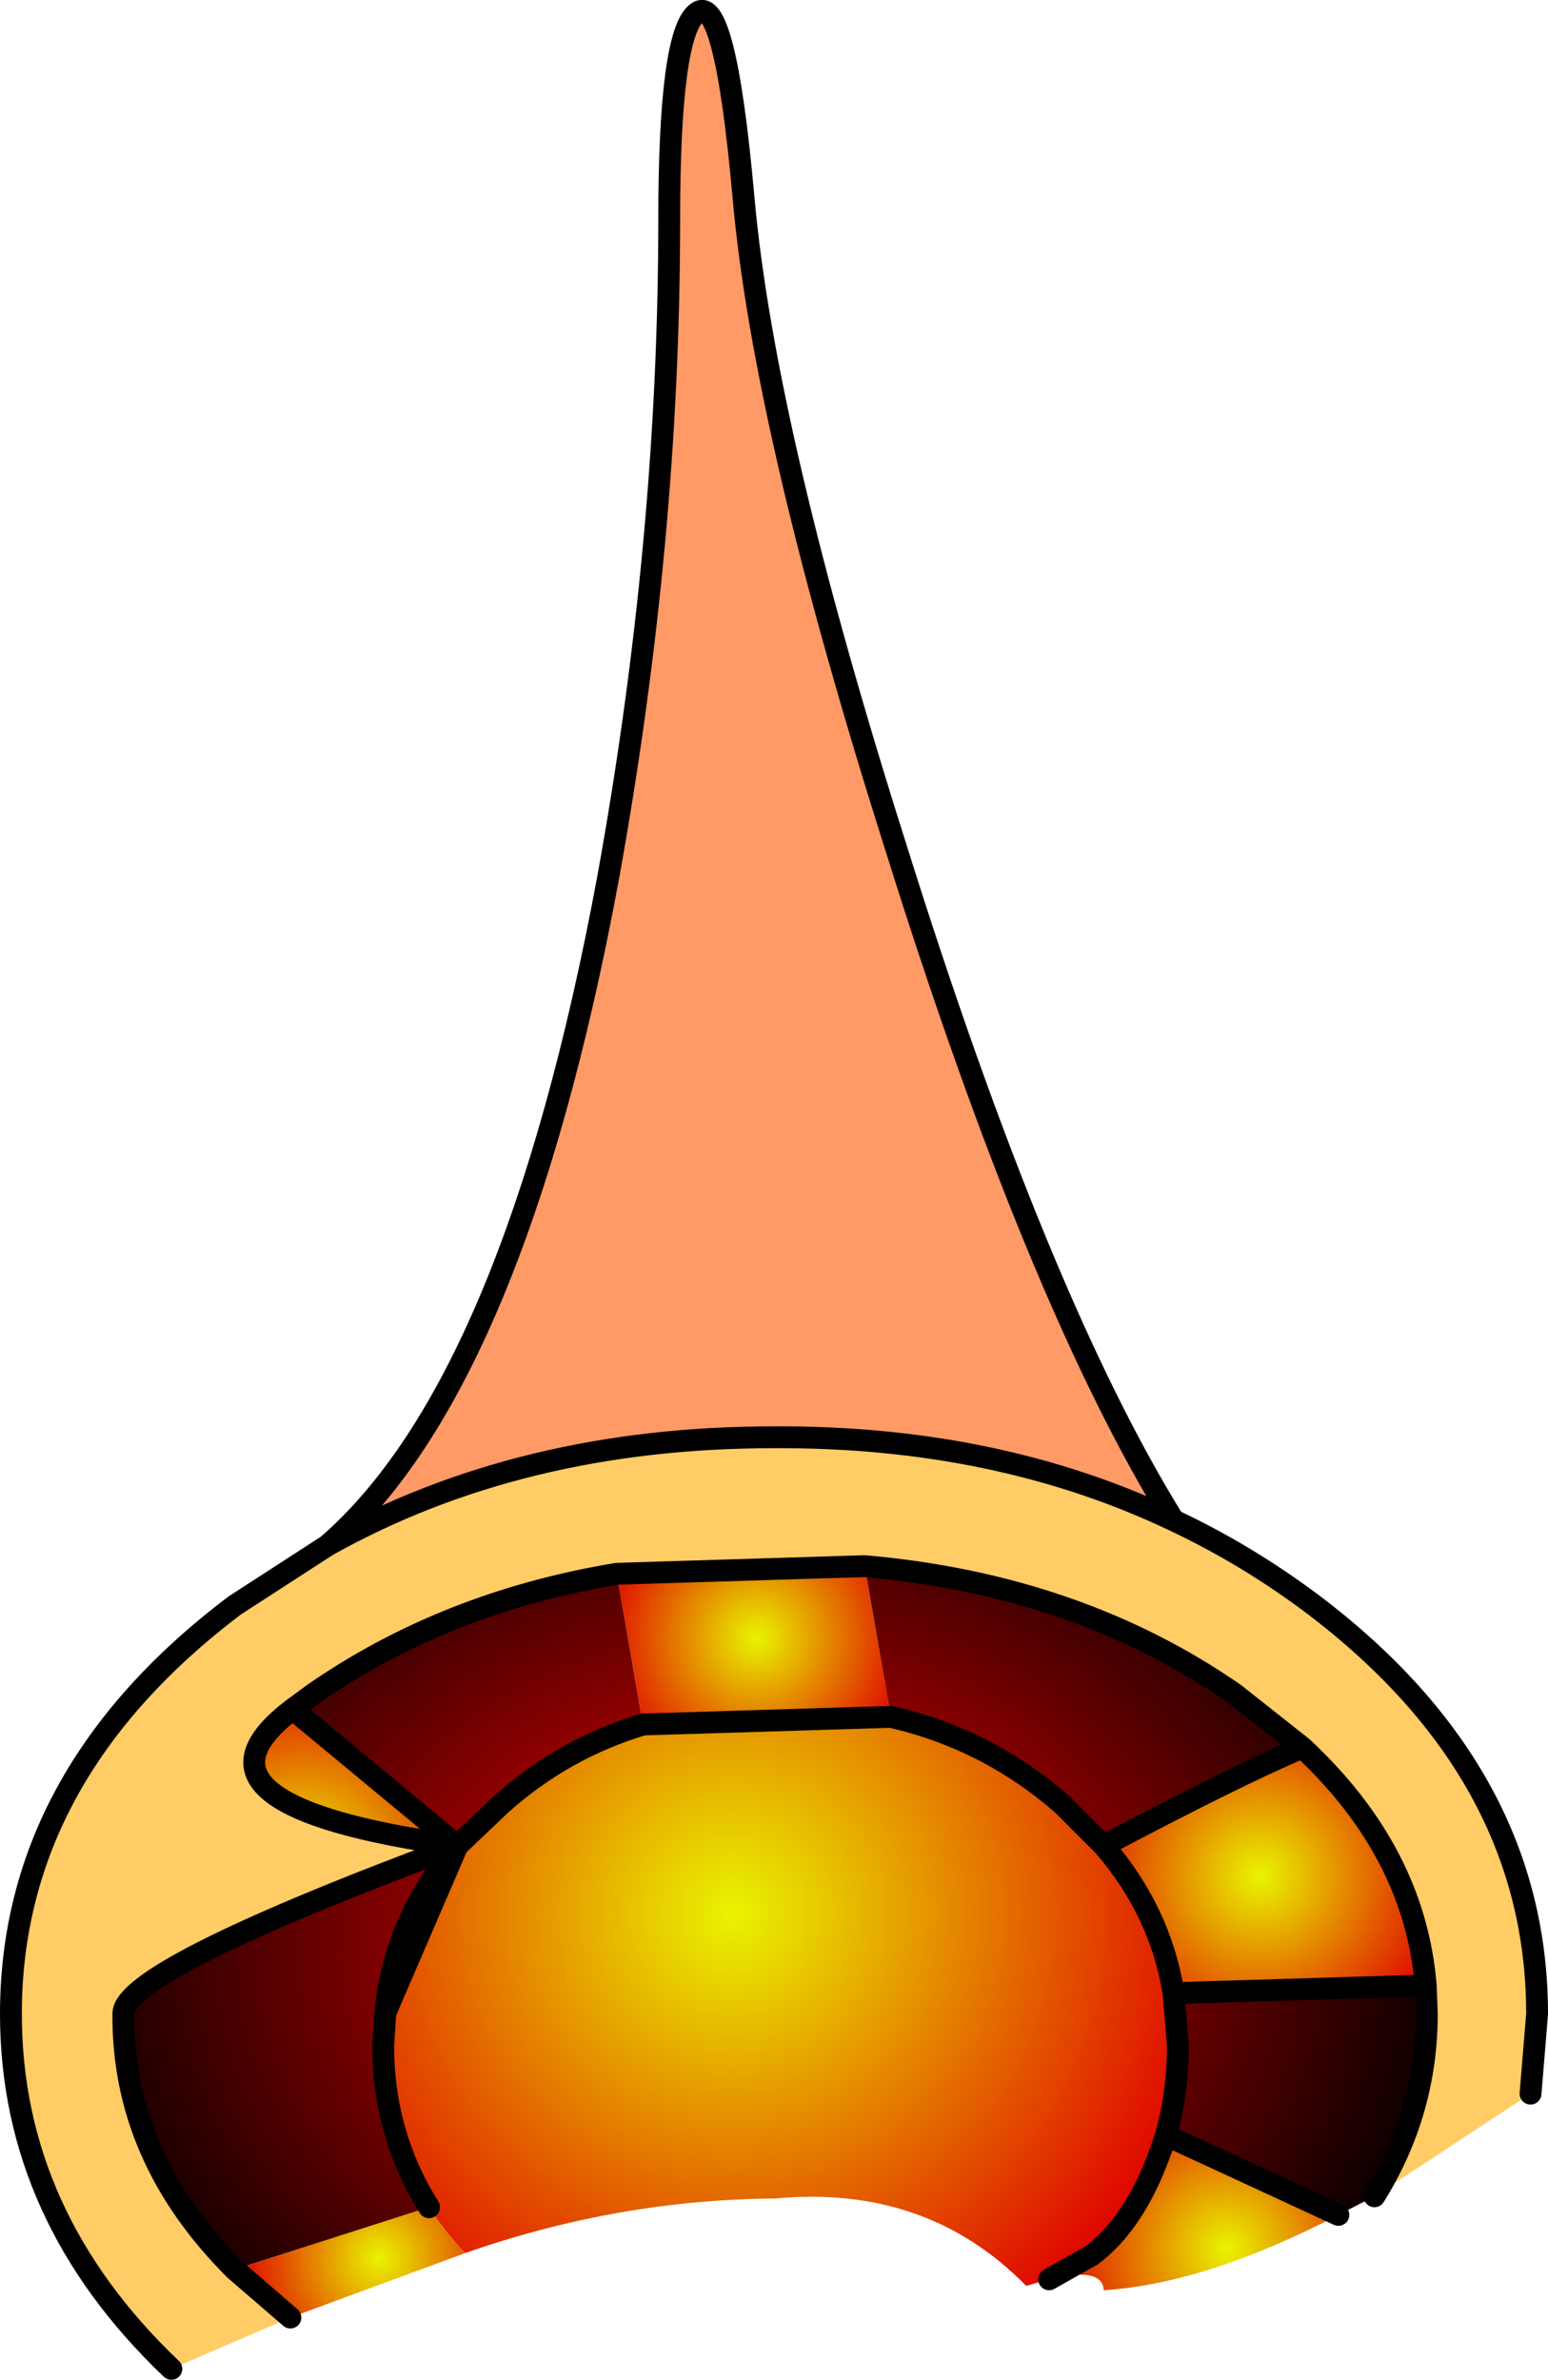
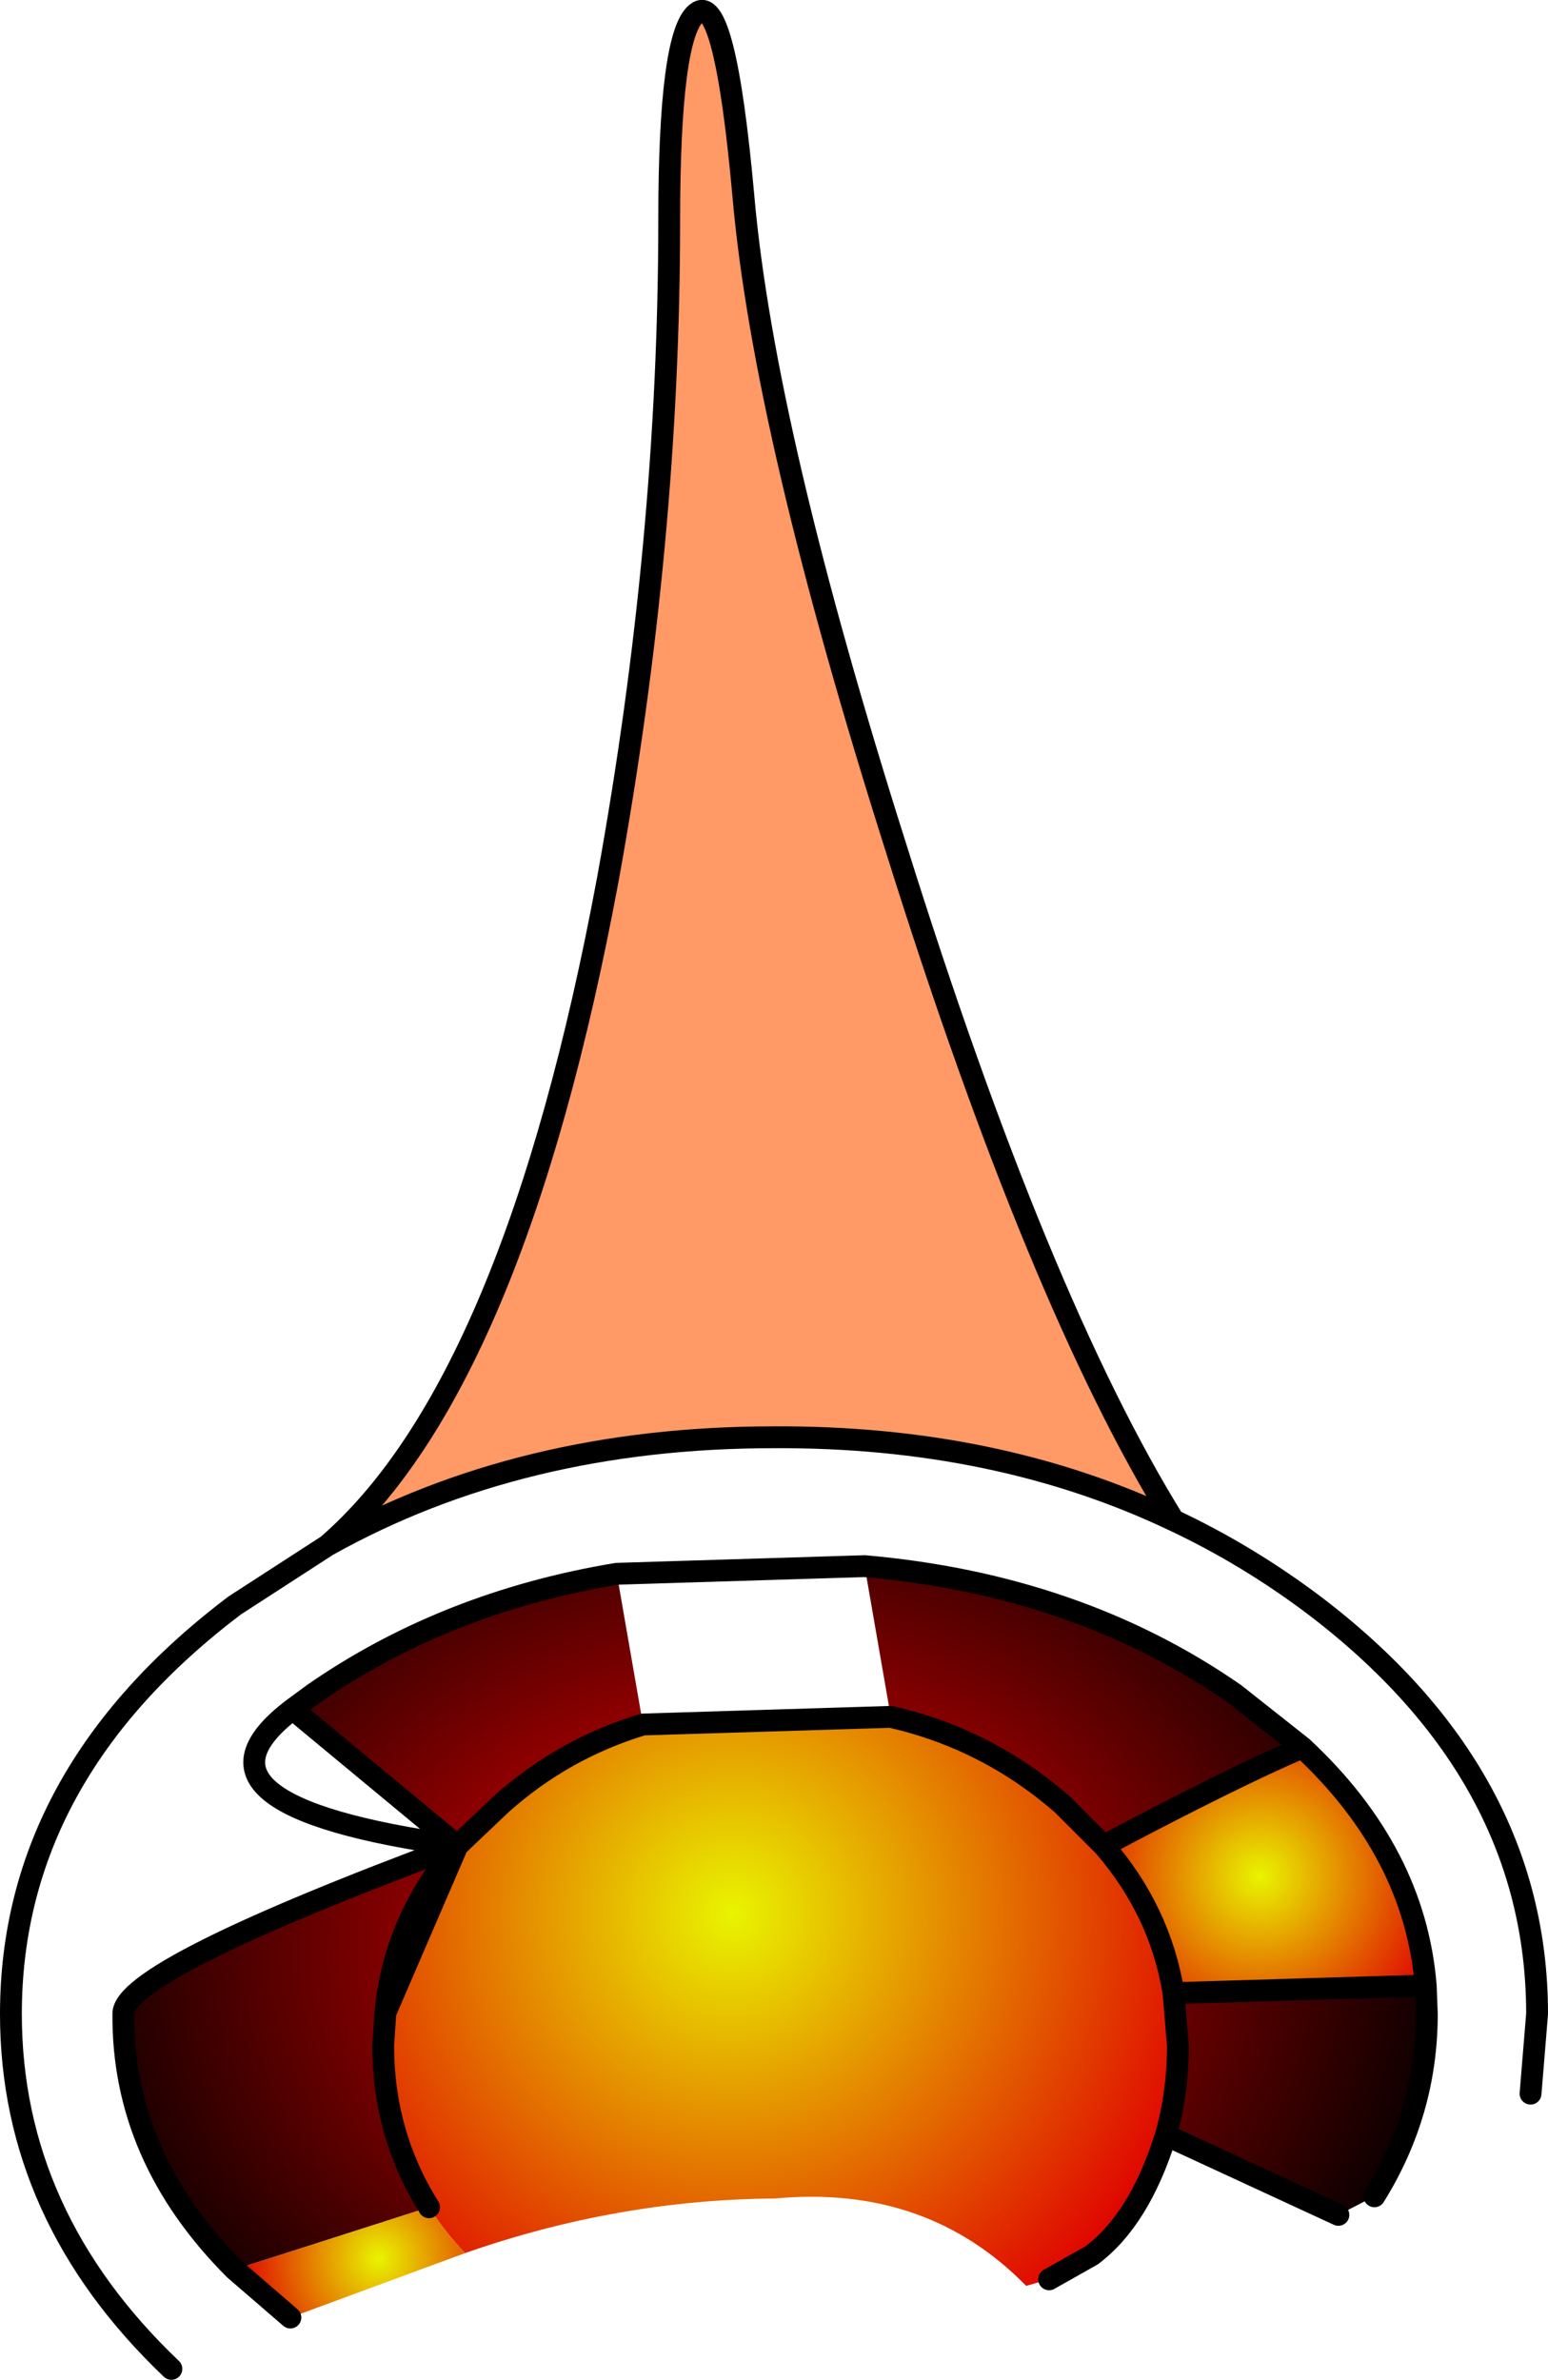
<svg xmlns="http://www.w3.org/2000/svg" height="108.95px" width="70.9px">
  <g transform="matrix(1.0, 0.0, 0.0, 1.0, 14.05, 186.35)">
    <path d="M0.95 -115.6 Q9.5 -123.0 13.8 -146.15 16.6 -161.6 16.6 -176.25 16.6 -184.75 17.85 -185.75 19.15 -186.8 20.0 -177.35 20.95 -166.55 27.0 -147.5 33.5 -126.75 39.7 -116.75 31.6 -120.6 21.4 -120.55 9.8 -120.55 0.95 -115.6" fill="#ff9966" fill-rule="evenodd" stroke="none" />
    <path d="M34.0 -82.0 L32.95 -81.7 Q28.4 -86.35 21.45 -85.7 14.25 -85.65 7.25 -83.2 6.3 -84.2 5.6 -85.3 3.5 -88.65 3.5 -92.7 L3.6 -94.2 6.9 -101.85 8.9 -103.75 Q11.75 -106.3 15.4 -107.4 L26.75 -107.75 Q31.15 -106.75 34.6 -103.75 L36.5 -101.85 Q39.1 -98.85 39.7 -95.1 L39.9 -92.7 Q39.9 -90.55 39.35 -88.6 38.15 -84.75 35.95 -83.1 L34.0 -82.0" fill="url(#gradient0)" fill-rule="evenodd" stroke="none" />
    <path d="M48.9 -85.8 L47.25 -84.95 39.35 -88.6 Q39.9 -90.55 39.9 -92.7 L39.7 -95.1 51.25 -95.45 51.3 -94.15 Q51.3 -89.65 48.9 -85.8 M0.3 -108.8 Q6.35 -113.0 14.2 -114.3 L15.4 -107.4 Q11.75 -106.3 8.9 -103.75 L6.9 -101.85 -0.4 -107.9 0.3 -108.8 M25.55 -114.65 Q35.3 -113.8 42.5 -108.8 L45.6 -106.35 Q42.45 -105.0 36.5 -101.85 L34.6 -103.75 Q31.15 -106.75 26.75 -107.75 L25.55 -114.65 M3.6 -94.2 L3.5 -92.7 Q3.5 -88.65 5.6 -85.3 L-3.3 -82.45 Q-8.45 -87.6 -8.4 -94.15 -8.45 -96.15 6.9 -101.85 4.0 -98.45 3.6 -94.2" fill="url(#gradient1)" fill-rule="evenodd" stroke="none" />
-     <path d="M15.4 -107.4 L14.2 -114.3 25.55 -114.65 26.75 -107.75 15.4 -107.4" fill="url(#gradient2)" fill-rule="evenodd" stroke="none" />
-     <path d="M39.7 -116.75 Q43.1 -115.15 46.15 -112.85 56.35 -105.1 56.35 -94.15 L56.05 -90.5 48.9 -85.8 Q51.3 -89.65 51.3 -94.15 L51.25 -95.45 Q50.75 -101.55 45.6 -106.35 L42.5 -108.8 Q35.3 -113.8 25.55 -114.65 L14.2 -114.3 Q6.35 -113.0 0.3 -108.8 L-0.65 -108.1 Q-6.45 -103.7 6.9 -101.85 -8.45 -96.15 -8.4 -94.15 -8.45 -87.6 -3.3 -82.45 L-0.75 -80.25 -6.2 -77.9 Q-13.55 -84.9 -13.55 -94.15 -13.55 -105.1 -3.3 -112.85 L0.95 -115.6 Q9.8 -120.55 21.4 -120.55 31.6 -120.6 39.7 -116.75" fill="#ffcc66" fill-rule="evenodd" stroke="none" />
    <path d="M45.6 -106.35 Q50.75 -101.55 51.25 -95.45 L39.7 -95.1 Q39.1 -98.85 36.5 -101.85 42.45 -105.0 45.6 -106.35" fill="url(#gradient3)" fill-rule="evenodd" stroke="none" />
-     <path d="M47.25 -84.95 Q41.2 -81.8 36.5 -81.5 36.45 -82.6 34.0 -82.0 L35.95 -83.1 Q38.15 -84.75 39.35 -88.6 L47.25 -84.95" fill="url(#gradient4)" fill-rule="evenodd" stroke="none" />
    <path d="M7.25 -83.2 L-0.75 -80.25 -3.3 -82.45 5.6 -85.3 Q6.3 -84.2 7.25 -83.2" fill="url(#gradient5)" fill-rule="evenodd" stroke="none" />
-     <path d="M-0.4 -107.9 L6.9 -101.85 Q-6.45 -103.7 -0.65 -108.1 L-0.4 -107.9" fill="url(#gradient6)" fill-rule="evenodd" stroke="none" />
    <path d="M0.95 -115.6 Q9.5 -123.0 13.8 -146.15 16.6 -161.6 16.6 -176.25 16.6 -184.75 17.85 -185.75 19.15 -186.8 20.0 -177.35 20.95 -166.55 27.0 -147.5 33.5 -126.75 39.7 -116.75 43.1 -115.15 46.15 -112.85 56.35 -105.1 56.35 -94.15 L56.05 -90.5 M-6.2 -77.9 Q-13.55 -84.9 -13.55 -94.15 -13.55 -105.1 -3.3 -112.85 L0.95 -115.6 Q9.8 -120.55 21.4 -120.55 31.6 -120.6 39.7 -116.75 M14.2 -114.3 Q6.35 -113.0 0.3 -108.8 L-0.65 -108.1 Q-6.45 -103.7 6.9 -101.85 L8.9 -103.75 Q11.75 -106.3 15.4 -107.4 L26.75 -107.75 Q31.15 -106.75 34.6 -103.75 L36.5 -101.85 Q42.45 -105.0 45.6 -106.35 50.75 -101.55 51.25 -95.45 L51.3 -94.15 Q51.3 -89.65 48.9 -85.8 M-0.4 -107.9 L6.9 -101.85 Q-8.45 -96.15 -8.4 -94.15 -8.45 -87.6 -3.3 -82.45 L-0.75 -80.25 M14.2 -114.3 L25.55 -114.65 Q35.3 -113.8 42.5 -108.8 L45.6 -106.35 M39.7 -95.1 L39.9 -92.7 Q39.9 -90.55 39.35 -88.6 L47.25 -84.95 M39.35 -88.6 Q38.15 -84.75 35.95 -83.1 L34.0 -82.0 M3.6 -94.2 L3.5 -92.7 Q3.5 -88.65 5.6 -85.3 M39.7 -95.1 L51.25 -95.45 M36.5 -101.85 Q39.1 -98.85 39.7 -95.1 M3.6 -94.2 Q4.0 -98.45 6.9 -101.85 L3.6 -94.2" fill="none" stroke="#000000" stroke-linecap="round" stroke-linejoin="round" stroke-width="1.0" />
  </g>
  <defs>
    <radialGradient cx="0" cy="0" gradientTransform="matrix(0.028, 0.0, 0.0, 0.028, 19.5, -98.75)" gradientUnits="userSpaceOnUse" id="gradient0" r="819.2" spreadMethod="pad">
      <stop offset="0.0" stop-color="#e9f400" />
      <stop offset="1.0" stop-color="#df0000" />
    </radialGradient>
    <radialGradient cx="0" cy="0" gradientTransform="matrix(0.041, 0.0, 0.0, 0.032, 20.3, -96.95)" gradientUnits="userSpaceOnUse" id="gradient1" r="819.2" spreadMethod="pad">
      <stop offset="0.0" stop-color="#ff0000" />
      <stop offset="1.0" stop-color="#000000" />
    </radialGradient>
    <radialGradient cx="0" cy="0" gradientTransform="matrix(0.009, 0.0, 0.0, 0.009, 20.6, -111.35)" gradientUnits="userSpaceOnUse" id="gradient2" r="819.2" spreadMethod="pad">
      <stop offset="0.0" stop-color="#e9f400" />
      <stop offset="1.0" stop-color="#df0000" />
    </radialGradient>
    <radialGradient cx="0" cy="0" gradientTransform="matrix(0.011, 0.0, 0.0, 0.011, 43.65, -100.45)" gradientUnits="userSpaceOnUse" id="gradient3" r="819.2" spreadMethod="pad">
      <stop offset="0.0" stop-color="#e9f400" />
      <stop offset="1.0" stop-color="#df0000" />
    </radialGradient>
    <radialGradient cx="0" cy="0" gradientTransform="matrix(0.01, 0.0, 0.0, 0.01, 42.15, -83.4)" gradientUnits="userSpaceOnUse" id="gradient4" r="819.2" spreadMethod="pad">
      <stop offset="0.0" stop-color="#e9f400" />
      <stop offset="1.0" stop-color="#df0000" />
    </radialGradient>
    <radialGradient cx="0" cy="0" gradientTransform="matrix(0.008, 0.0, 0.0, 0.008, 3.3, -82.95)" gradientUnits="userSpaceOnUse" id="gradient5" r="819.2" spreadMethod="pad">
      <stop offset="0.0" stop-color="#e9f400" />
      <stop offset="1.0" stop-color="#df0000" />
    </radialGradient>
    <radialGradient cx="0" cy="0" gradientTransform="matrix(0.011, 0.0, 0.0, 0.011, -0.1, -101.05)" gradientUnits="userSpaceOnUse" id="gradient6" r="819.2" spreadMethod="pad">
      <stop offset="0.0" stop-color="#e9f400" />
      <stop offset="1.0" stop-color="#df0000" />
    </radialGradient>
  </defs>
</svg>